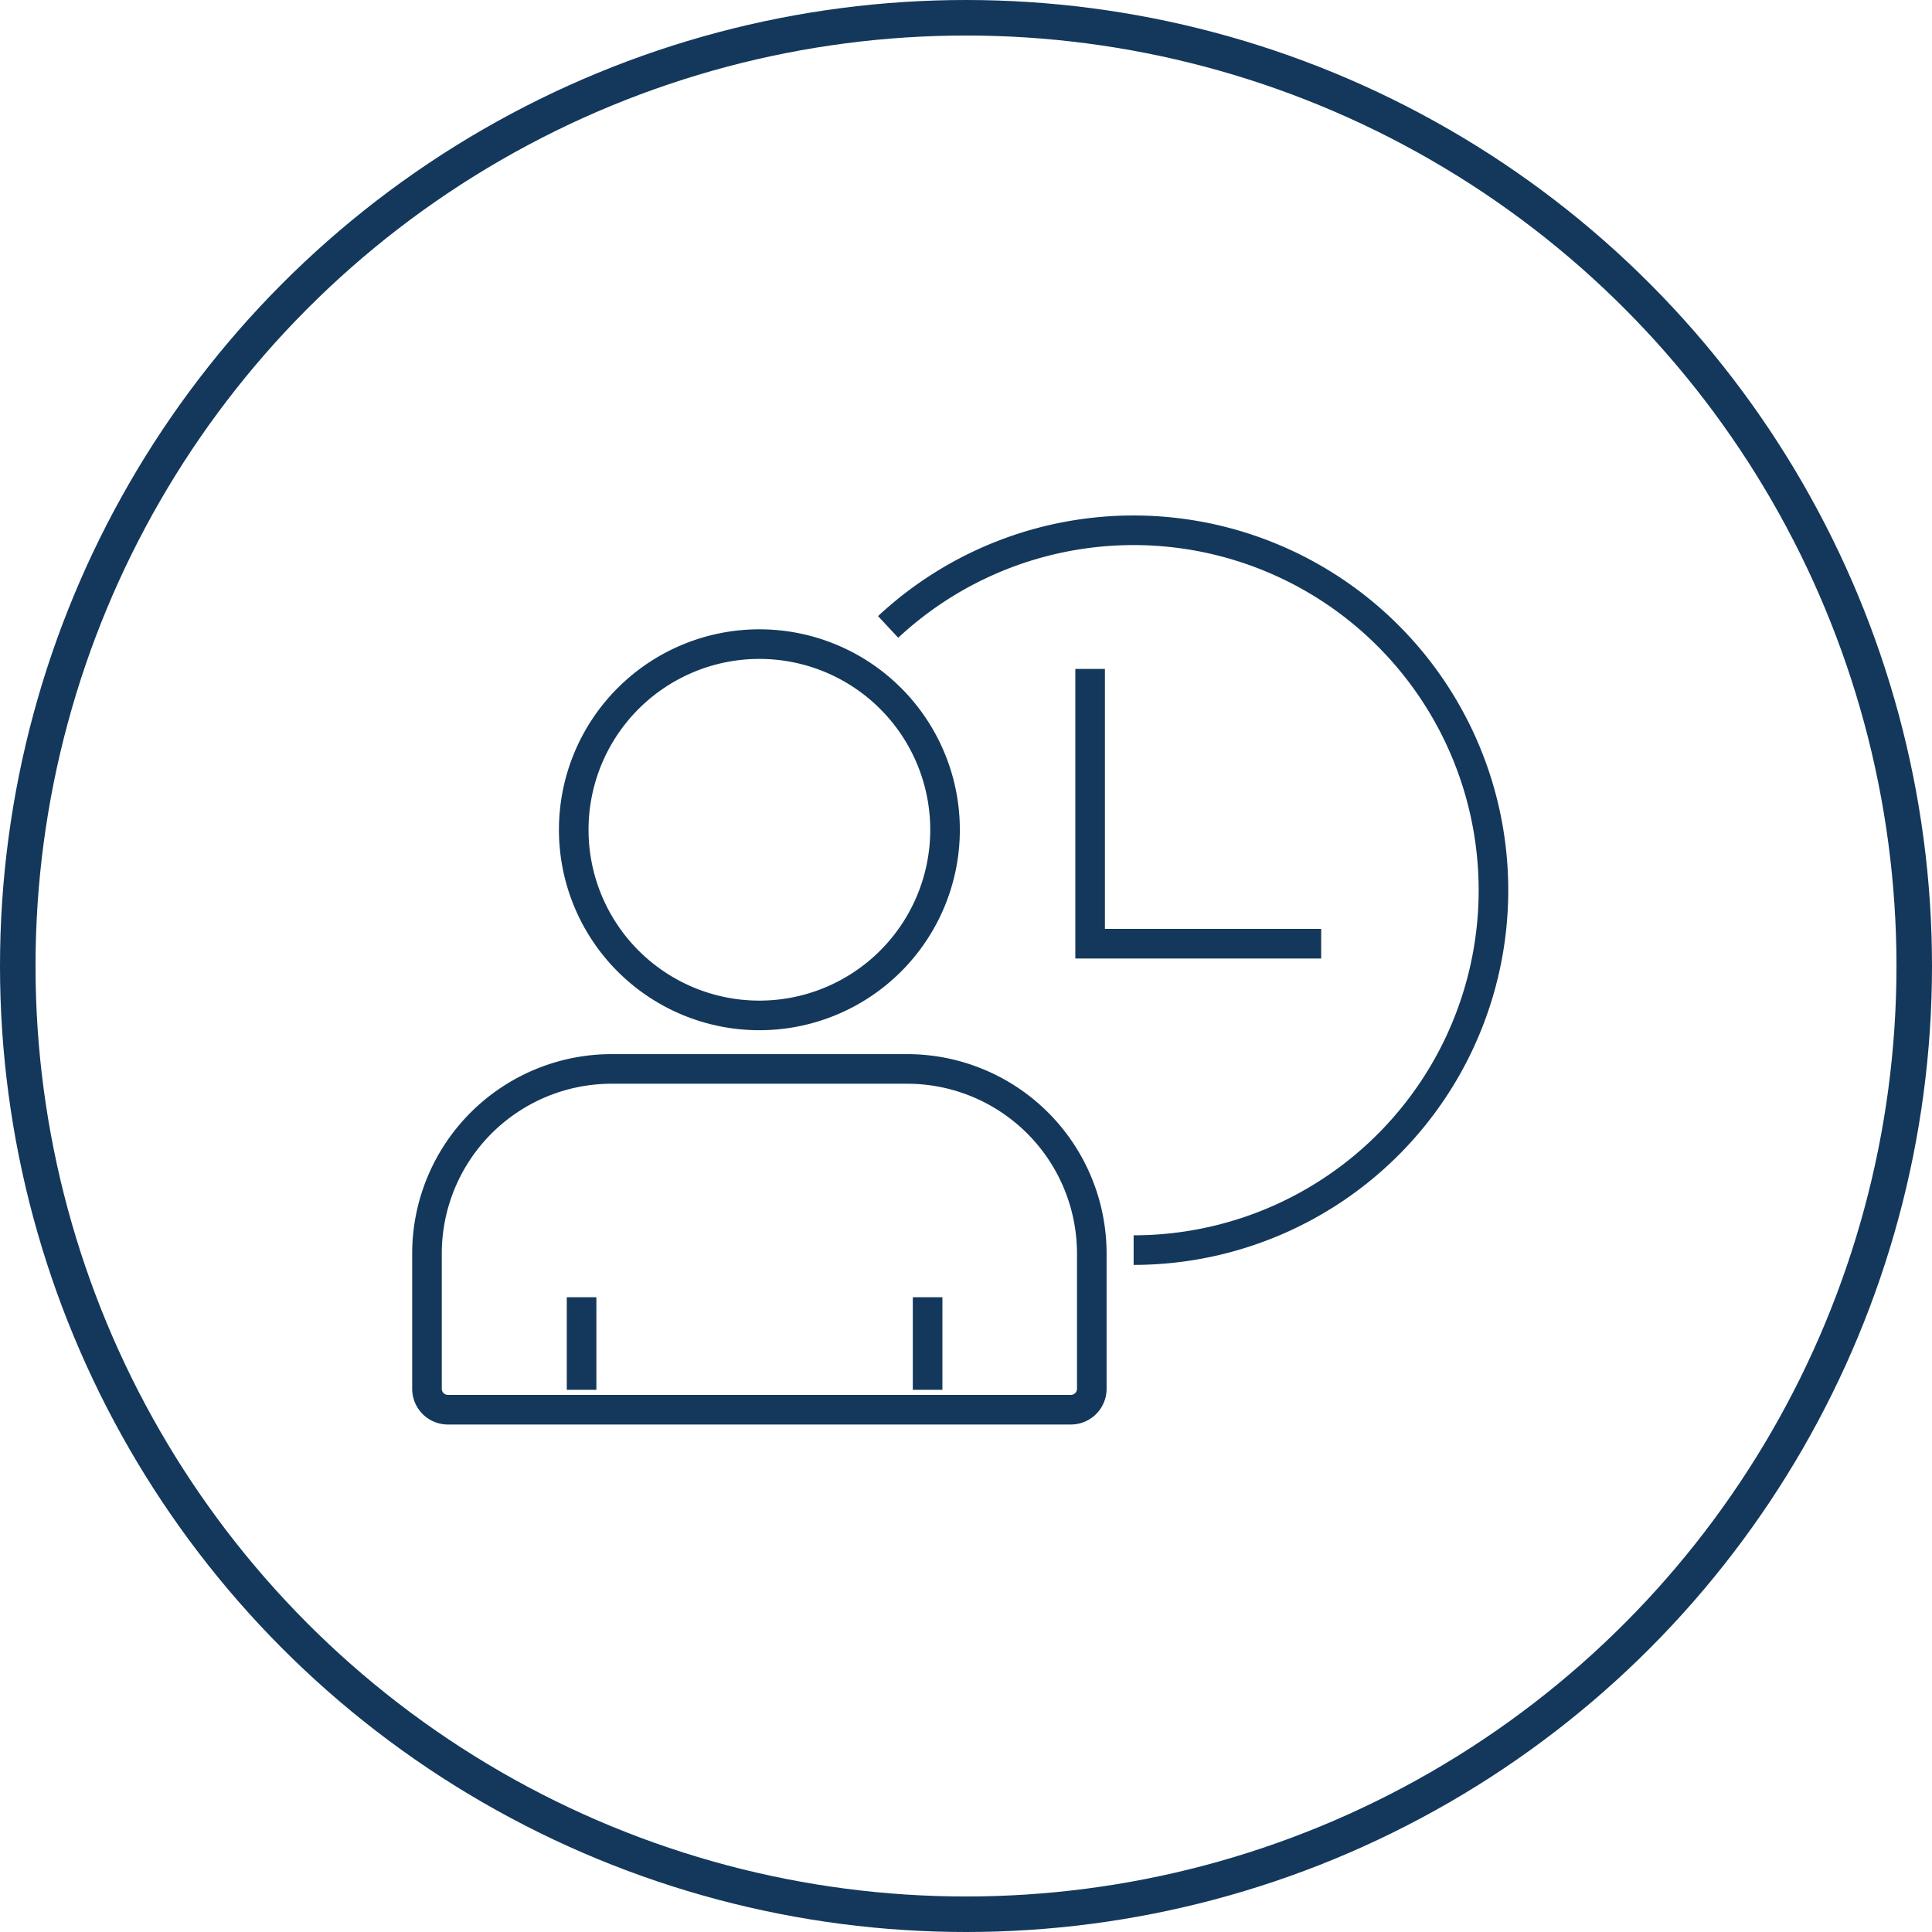
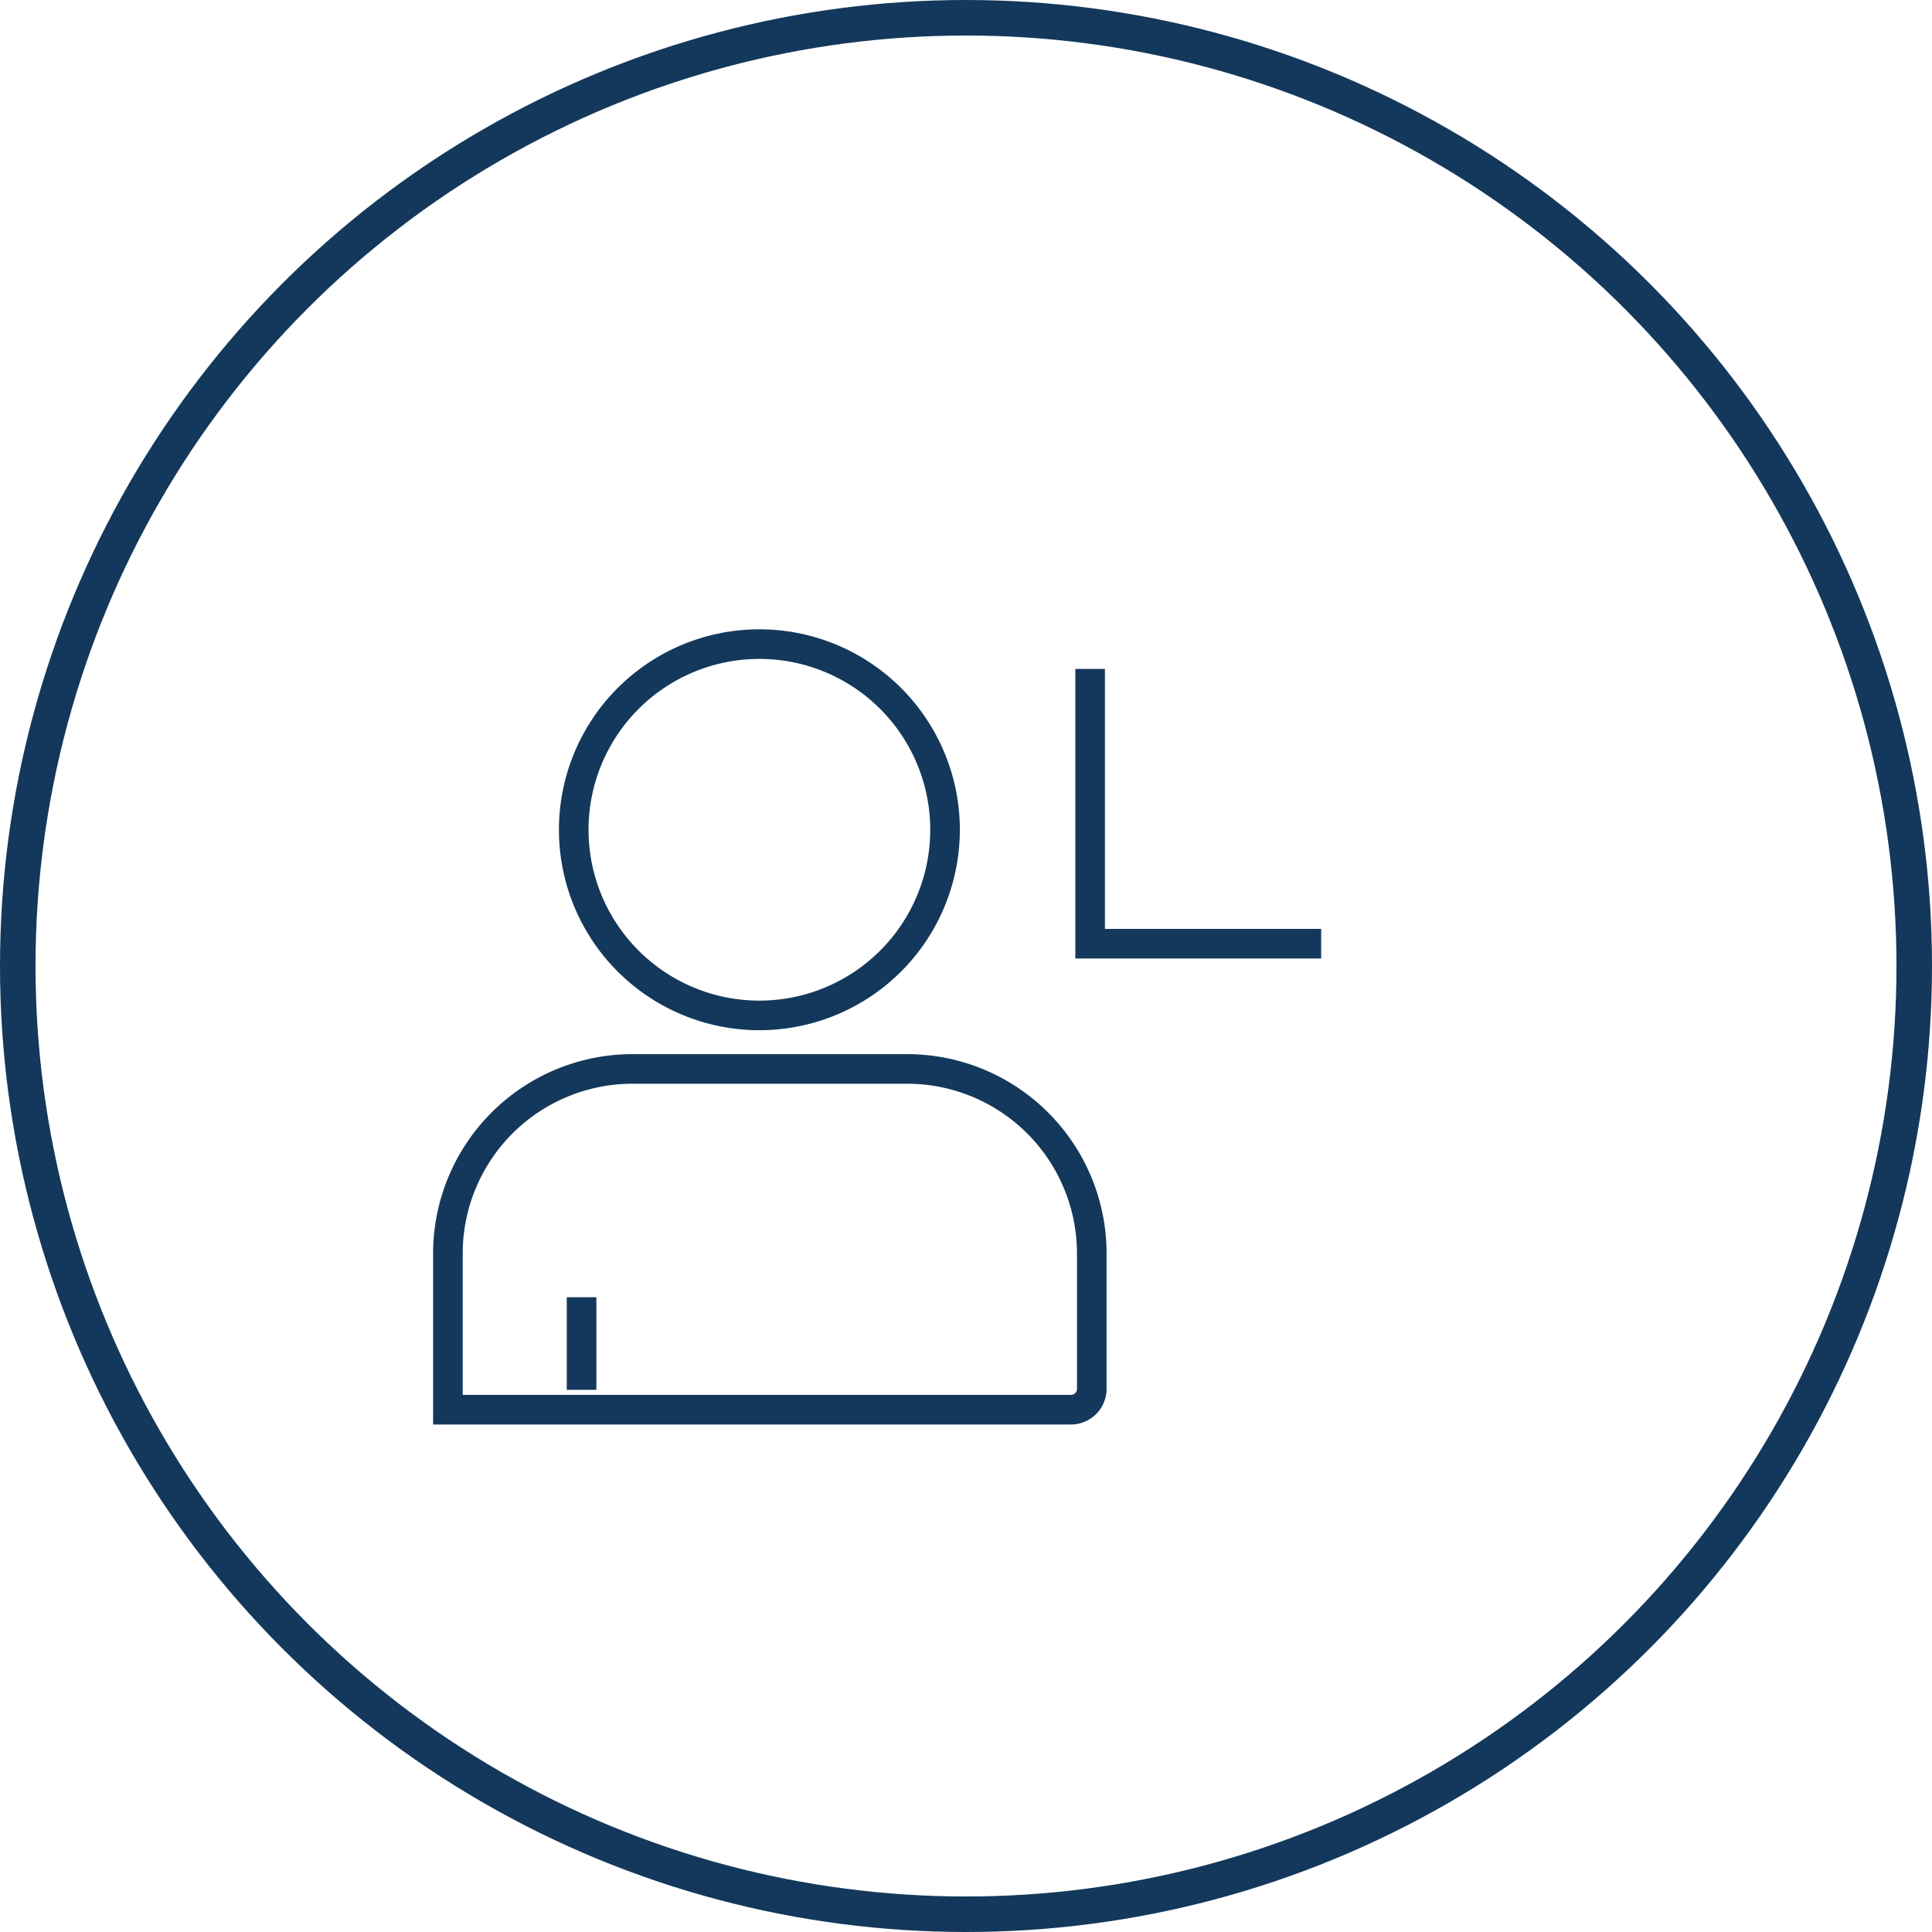
<svg xmlns="http://www.w3.org/2000/svg" width="163.186" height="163.186" viewBox="0 0 163.186 163.186">
  <g id="Group_222" data-name="Group 222" transform="translate(-960.277 -2183.803)">
    <g id="AQ_Icons-03" data-name="AQ Icons-03" transform="translate(961.777 2185.303)">
      <circle id="Ellipse_25" data-name="Ellipse 25" cx="80.093" cy="80.093" r="80.093" transform="translate(0)" fill="none" stroke="#13385b" stroke-miterlimit="10" stroke-width="3" />
    </g>
    <g id="Group_199" data-name="Group 199" transform="translate(996.342 2228.588)">
      <line id="Line_59" data-name="Line 59" y2="7.821" transform="translate(13.058 64.785)" fill="none" stroke="#13385b" stroke-miterlimit="10" stroke-width="2.5" />
      <g id="Group_198" data-name="Group 198" transform="translate(0)">
-         <path id="Path_60" data-name="Path 60" d="M95.356,367.2H42.736a1.767,1.767,0,0,1-1.767-1.767V353.994a15.6,15.6,0,0,1,15.579-15.578H81.542a15.6,15.6,0,0,1,15.58,15.578v11.441A1.767,1.767,0,0,1,95.356,367.2Z" transform="translate(-40.969 -292.914)" fill="none" stroke="#13385b" stroke-miterlimit="10" stroke-width="2.5" />
+         <path id="Path_60" data-name="Path 60" d="M95.356,367.2H42.736V353.994a15.6,15.6,0,0,1,15.579-15.578H81.542a15.6,15.6,0,0,1,15.58,15.578v11.441A1.767,1.767,0,0,1,95.356,367.2Z" transform="translate(-40.969 -292.914)" fill="none" stroke="#13385b" stroke-miterlimit="10" stroke-width="2.5" />
        <path id="Path_61" data-name="Path 61" d="M70.083,330.892a15.681,15.681,0,1,1,15.682-15.681A15.682,15.682,0,0,1,70.083,330.892Z" transform="translate(-42.007 -289.91)" fill="none" stroke="#13385b" stroke-miterlimit="10" stroke-width="2.5" />
-         <line id="Line_60" data-name="Line 60" y2="7.821" transform="translate(42.285 64.785)" fill="none" stroke="#13385b" stroke-miterlimit="10" stroke-width="2.5" />
-         <path id="Path_62" data-name="Path 62" d="M83.182,297.272a30.4,30.4,0,1,1,20.736,52.637" transform="translate(-44.231 -289.104)" fill="none" stroke="#13385b" stroke-miterlimit="10" stroke-width="2.5" />
        <path id="Path_63" data-name="Path 63" d="M101.671,301.8V325.01h19.515" transform="translate(-45.659 -290.085)" fill="none" stroke="#13385b" stroke-miterlimit="10" stroke-width="2.5" />
      </g>
    </g>
  </g>
</svg>